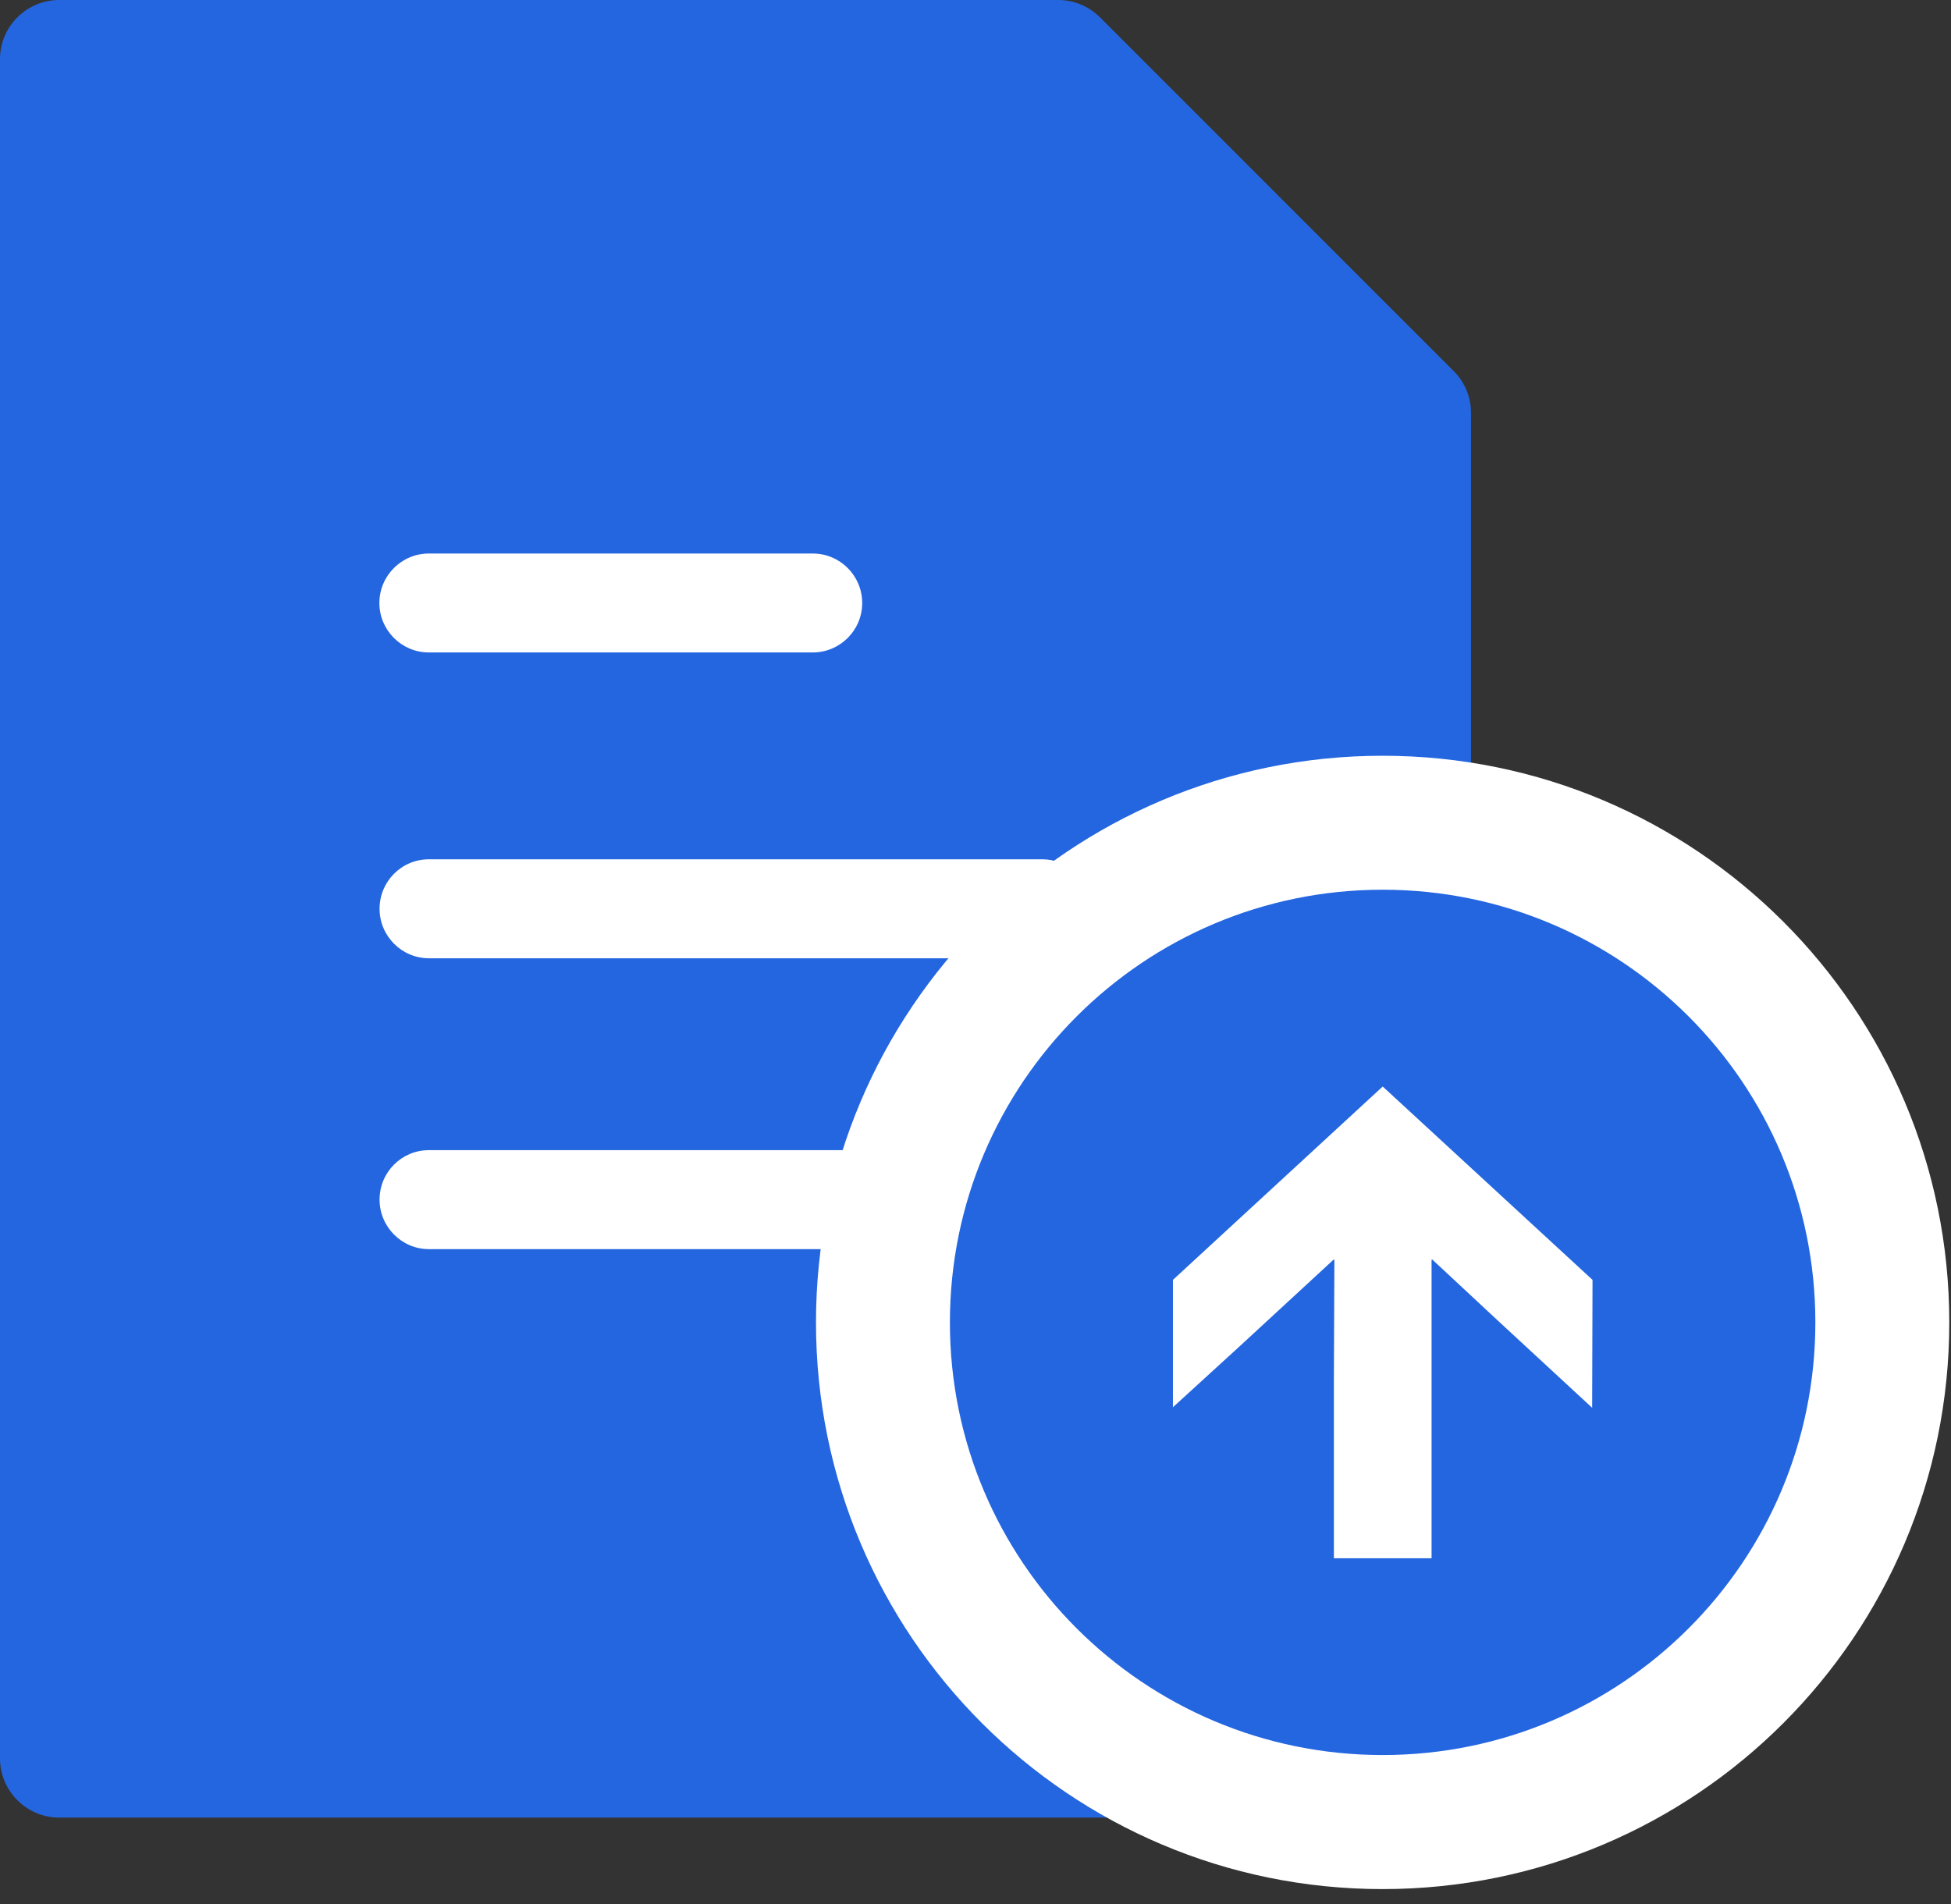
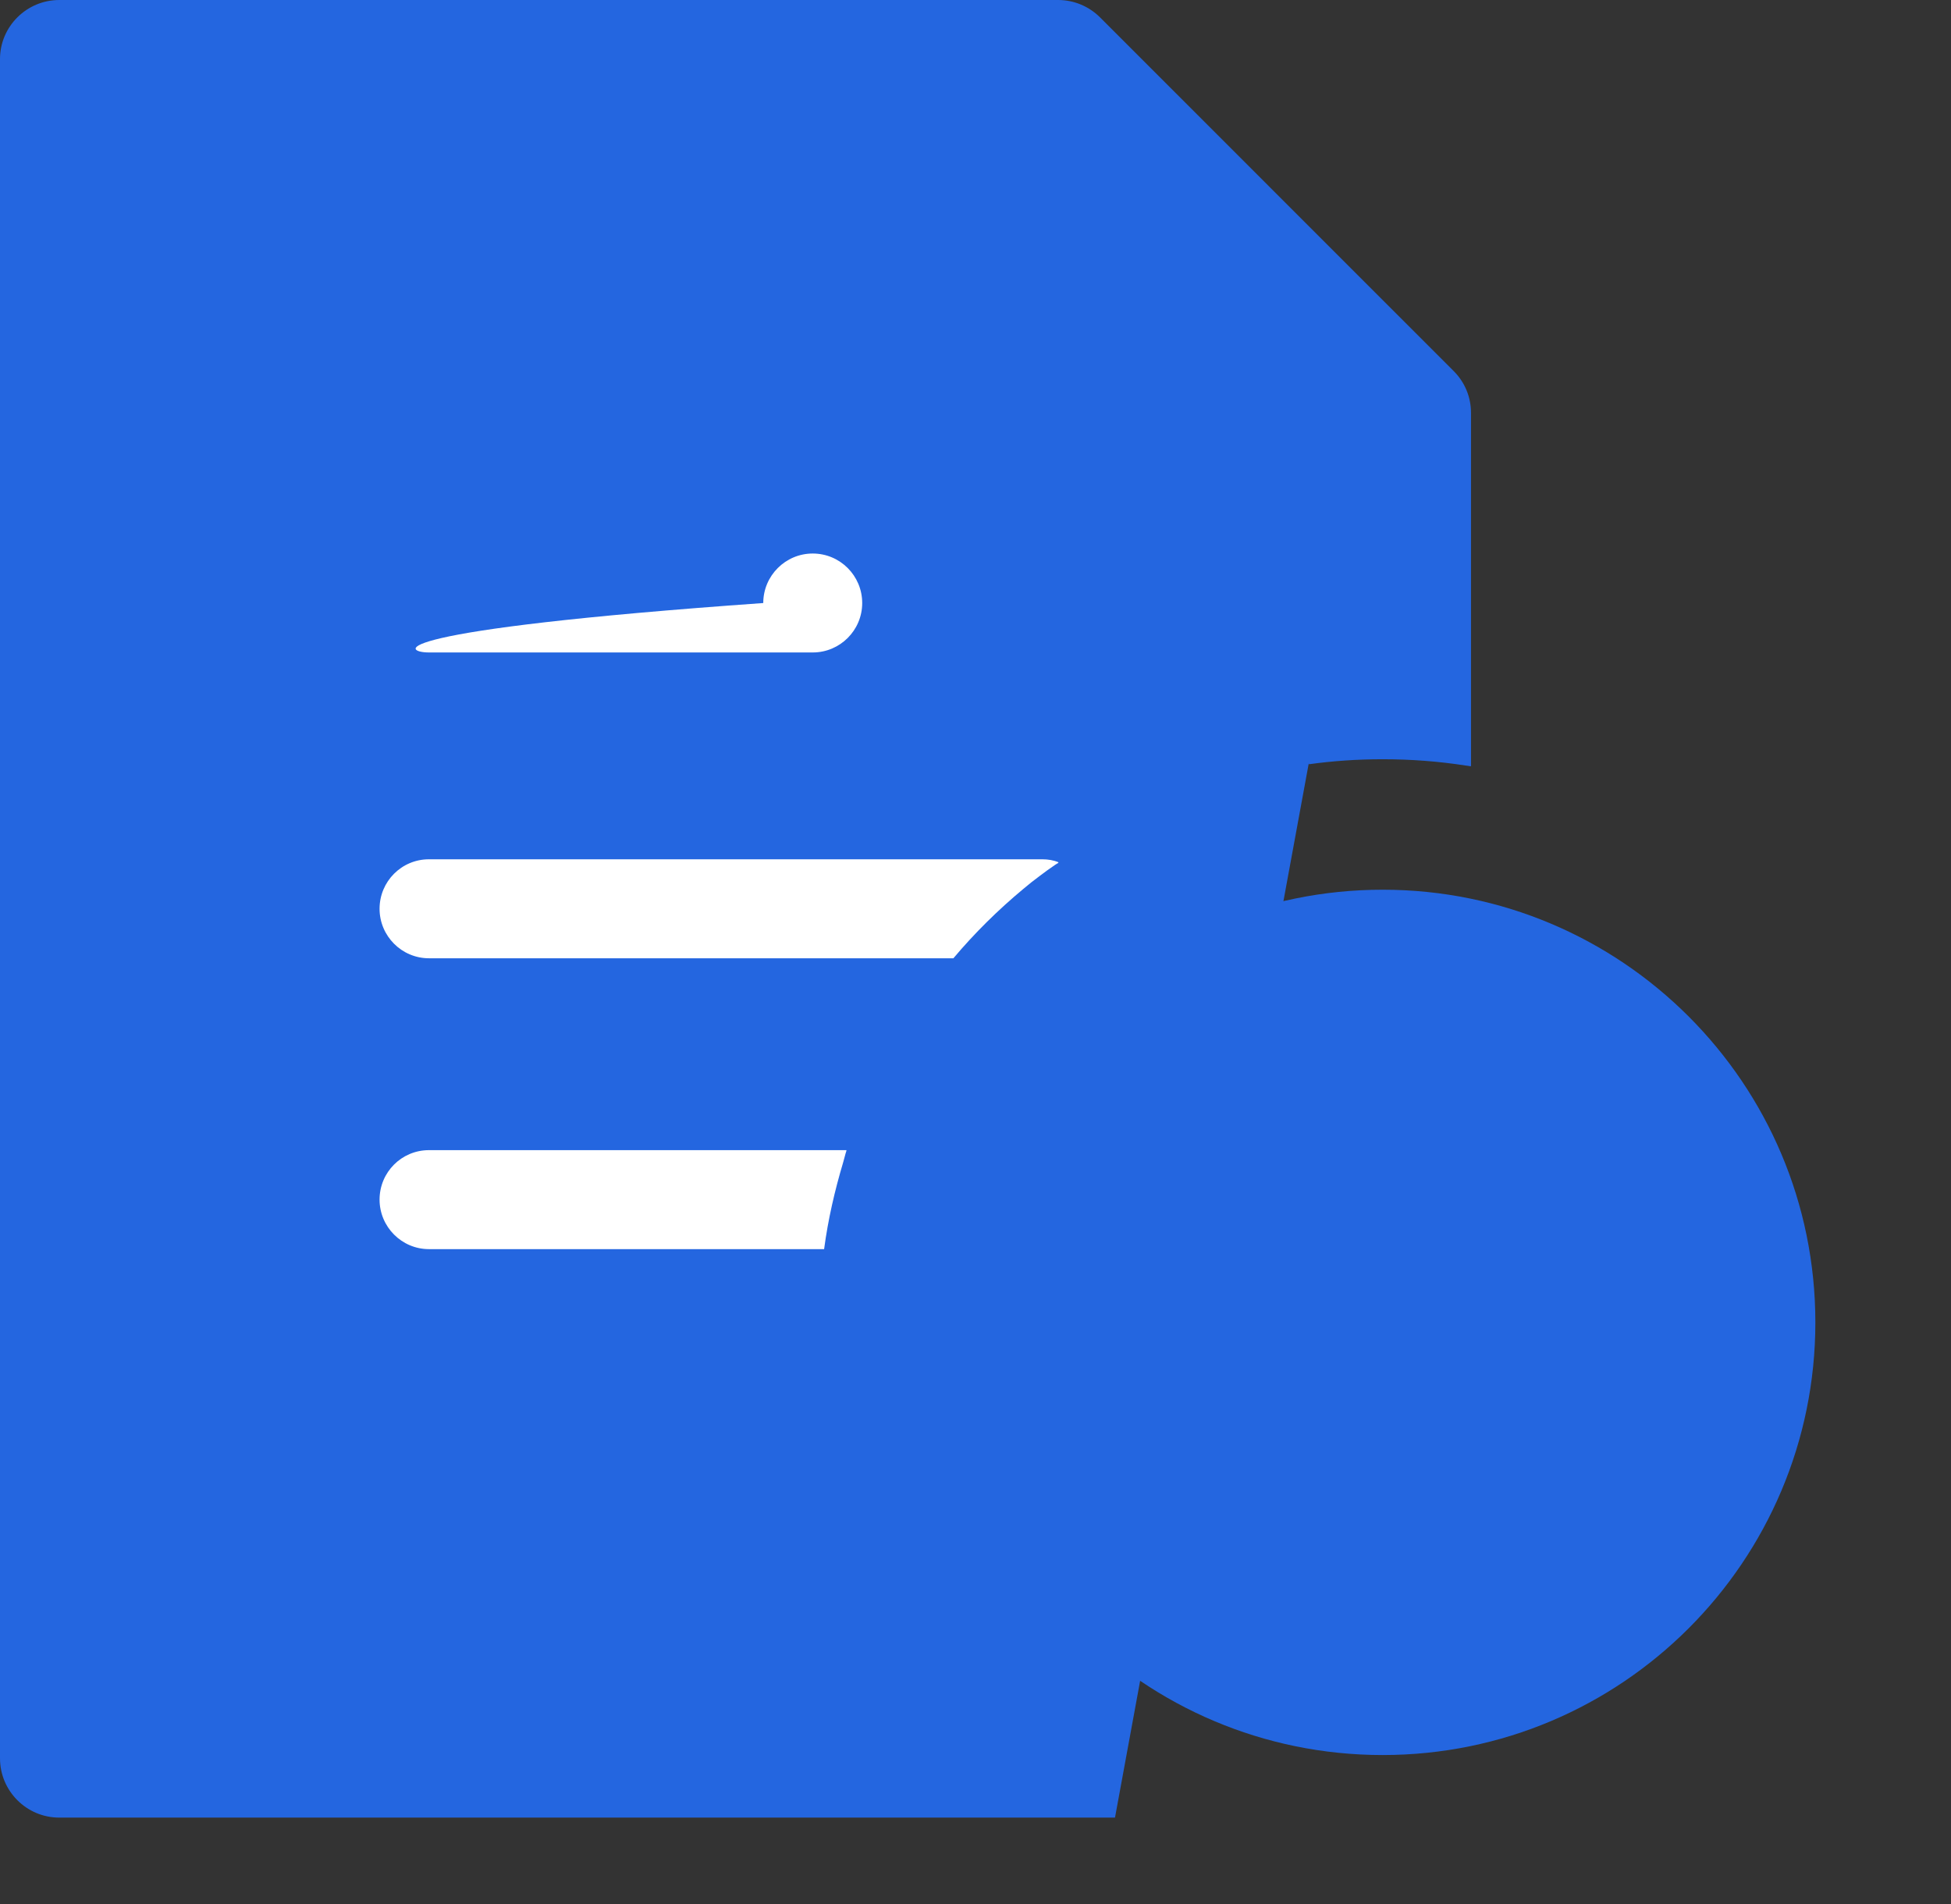
<svg xmlns="http://www.w3.org/2000/svg" version="1.1" x="0px" y="0px" width="42px" height="41px" viewBox="0 0 42 41" enable-background="new 0 0 42 41" xml:space="preserve">
  <rect x="0" y="0" width="42" height="41" fill="#333333" stroke="none" />
  <defs>
</defs>
  <path fill="#2466E0" d="M28.173,16.441c0.002,0,0.002,0,0.004,0v0.013c0.517-0.072,1.051-0.108,1.586-0.108  c0.611,0,1.204,0.045,1.785,0.135c0.035,0.006,0.072,0.007,0.106,0.016v-0.003c0.005,0.001,0.009,0.001,0.013,0.003V8.892  c0-0.343-0.132-0.662-0.372-0.902L23.68,0.373C23.438,0.133,23.117,0,22.777,0H1.276C0.573,0,0,0.572,0,1.27v36.585  c0,0.705,0.573,1.277,1.276,1.277h22.727" />
-   <path fill="#FFFFFF" d="M9.232,14.047h8.264c0.589,0,1.065-0.478,1.065-1.064c0-0.589-0.477-1.066-1.065-1.066H9.232  c-0.587,0-1.065,0.478-1.065,1.066C8.167,13.569,8.646,14.047,9.232,14.047z" />
+   <path fill="#FFFFFF" d="M9.232,14.047h8.264c0.589,0,1.065-0.478,1.065-1.064c0-0.589-0.477-1.066-1.065-1.066c-0.587,0-1.065,0.478-1.065,1.066C8.167,13.569,8.646,14.047,9.232,14.047z" />
  <path fill="#FFFFFF" d="M22.438,18.5H9.234c-0.589,0-1.063,0.477-1.063,1.066c0,0.584,0.475,1.065,1.063,1.065h11.29  c0.456-0.542,0.962-1.041,1.504-1.492c0.114-0.097,0.229-0.188,0.351-0.278c0.11-0.086,0.228-0.168,0.343-0.247  c0.02-0.011,0.04-0.027,0.063-0.037c-0.005-0.001-0.007-0.001-0.01-0.001c0.005-0.004,0.01-0.008,0.014-0.011  C22.679,18.519,22.56,18.5,22.438,18.5z" />
  <path fill="#FFFFFF" d="M9.234,24.762c-0.589,0-1.063,0.476-1.063,1.065c0,0.584,0.475,1.066,1.063,1.066h8.507  c0.085-0.64,0.229-1.26,0.409-1.864c0.026-0.083,0.043-0.172,0.072-0.255h-0.002c0.001-0.004,0.001-0.008,0.002-0.012H9.234  L9.234,24.762z" />
-   <path fill="#FFFFFF" d="M29.763,16.271c-6.736,0-12.197,5.462-12.197,12.2c0,6.739,5.461,12.2,12.197,12.2  c6.741,0,12.2-5.461,12.2-12.2C41.963,21.733,36.504,16.271,29.763,16.271z" />
  <path fill="#2466E0" d="M29.766,37.785c5.144,0,9.314-4.17,9.314-9.314c0-5.146-4.171-9.316-9.314-9.316  c-5.147,0-9.317,4.17-9.317,9.316C20.448,33.615,24.618,37.785,29.766,37.785z" />
-   <polygon fill="#FFFFFF" points="26.648,29.02 25.25,30.297 25.25,27.555 29.766,23.392 34.283,27.555 34.275,30.309 32.229,28.417   30.829,27.113 30.829,27.125 30.818,27.113 30.818,33.549 28.715,33.549 28.715,29.717 28.726,27.122 28.715,27.131 28.715,27.113   " />
</svg>